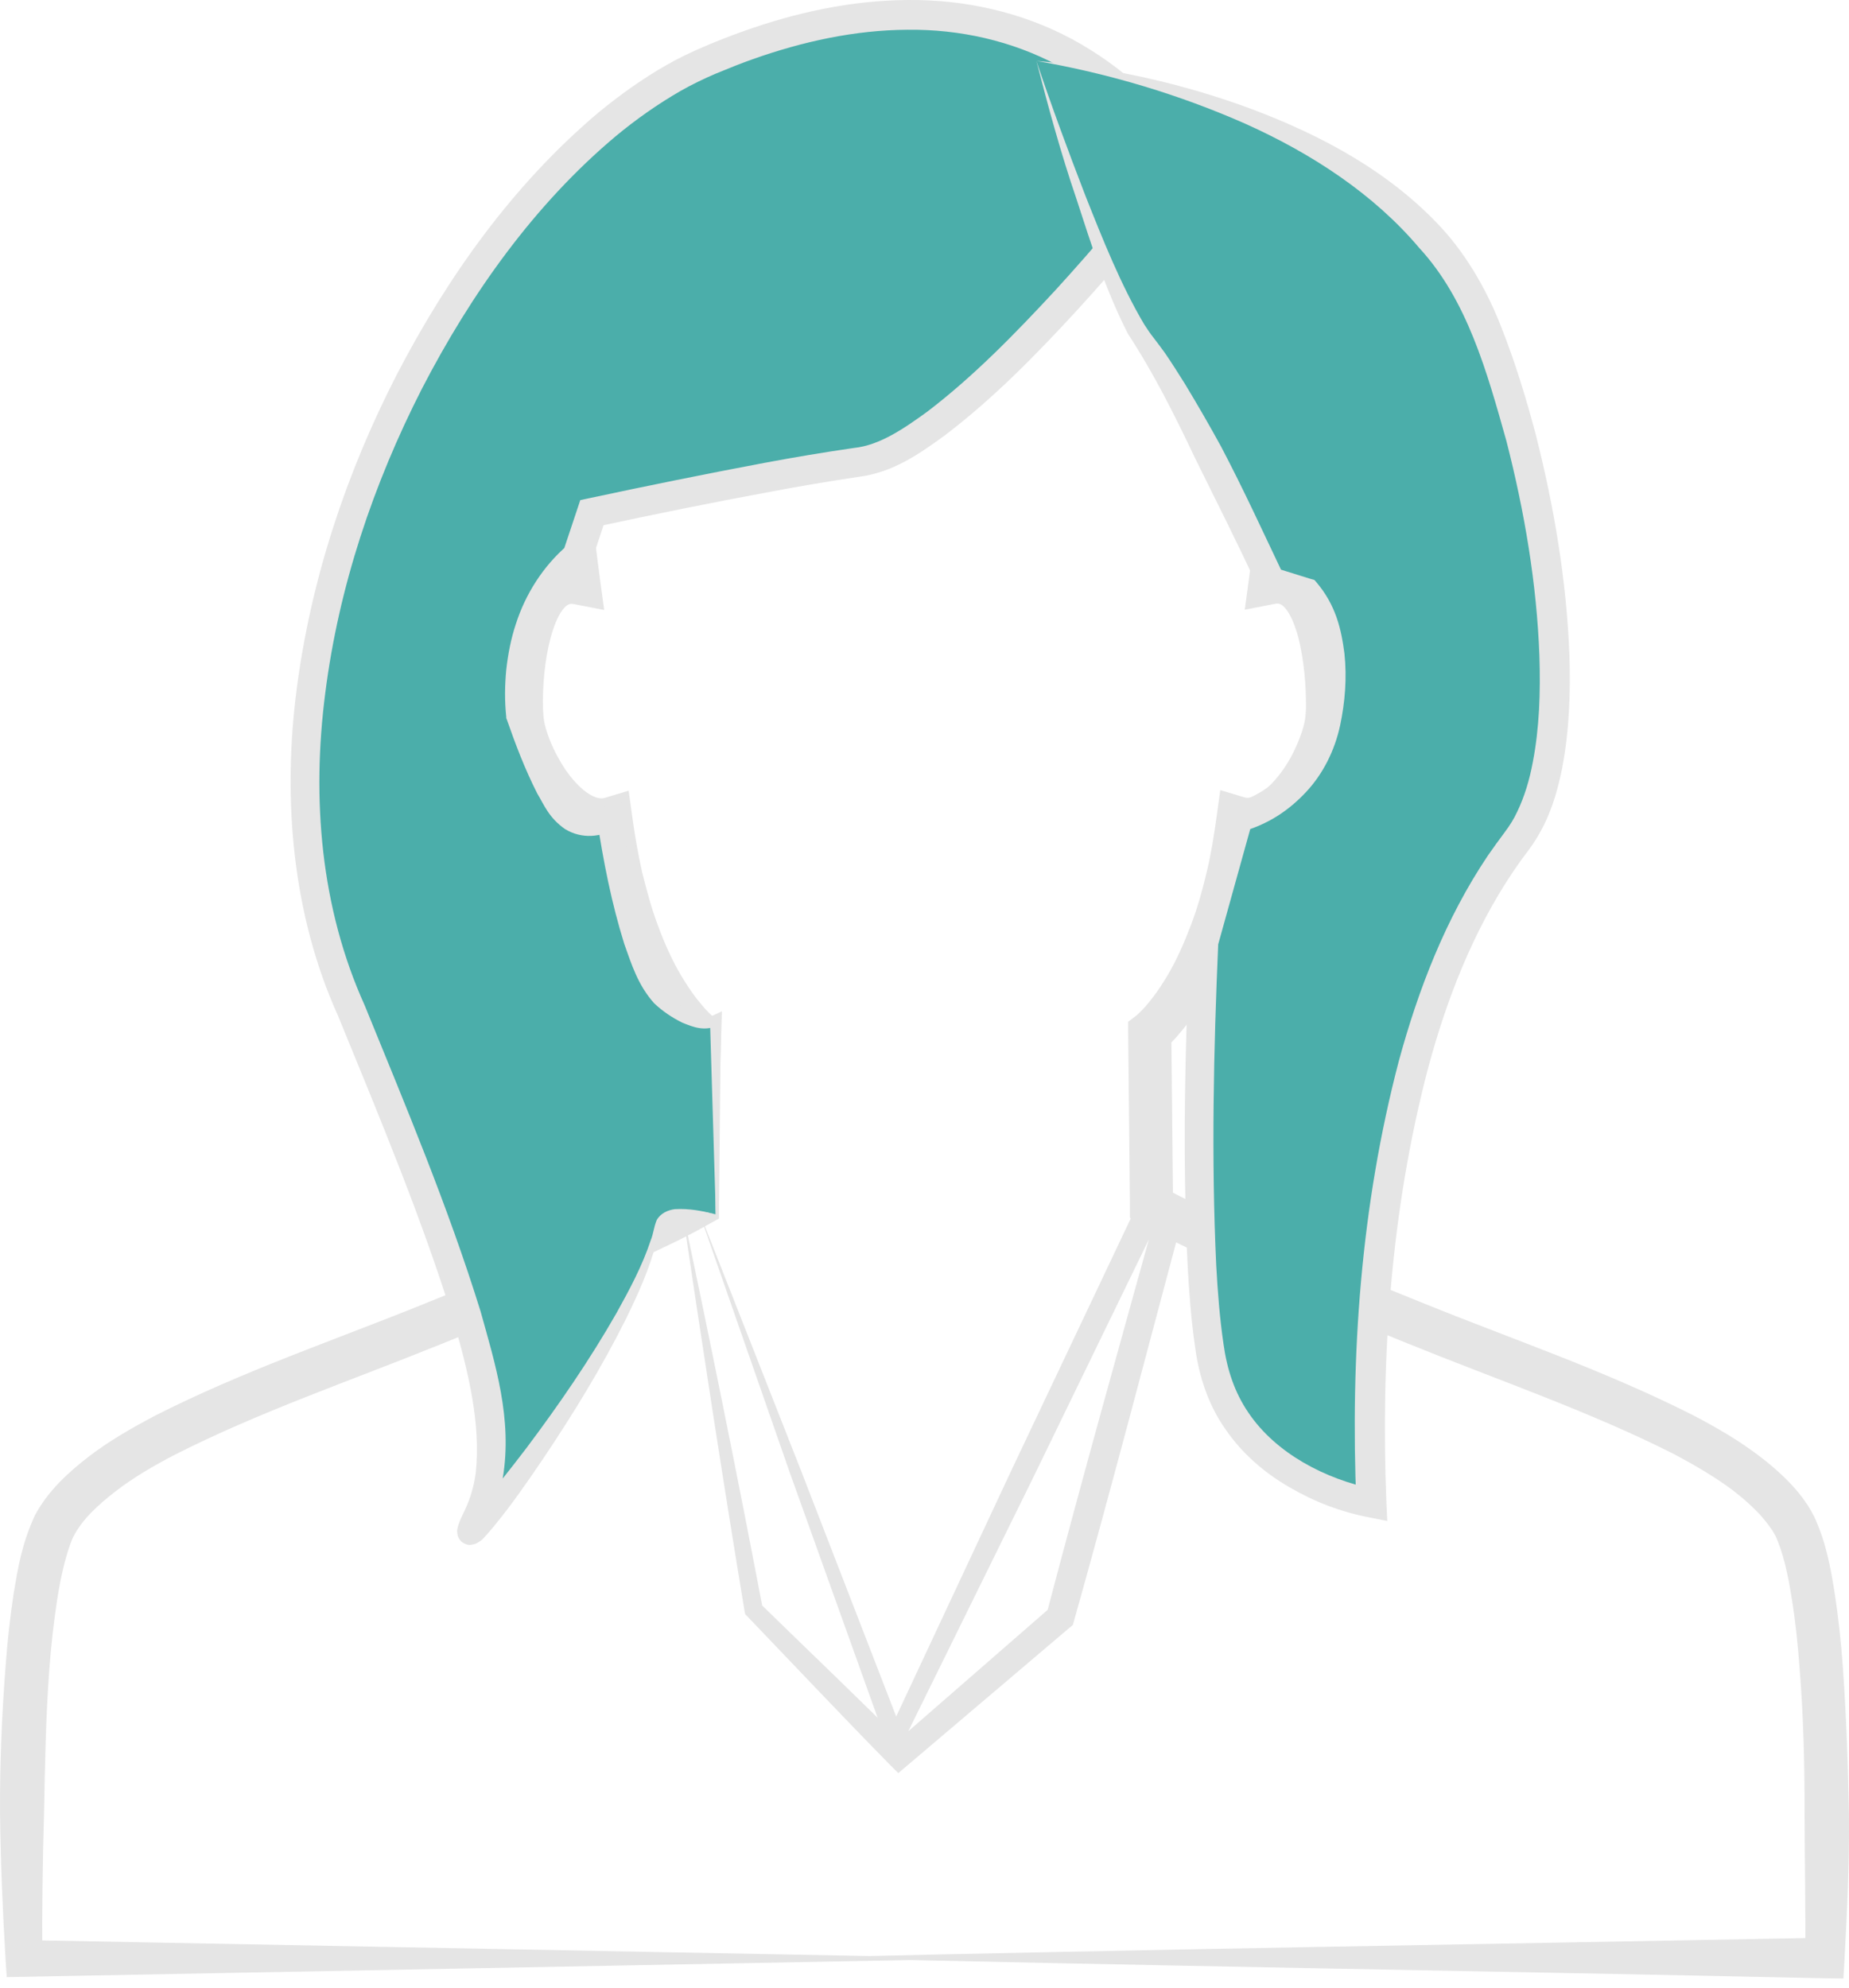
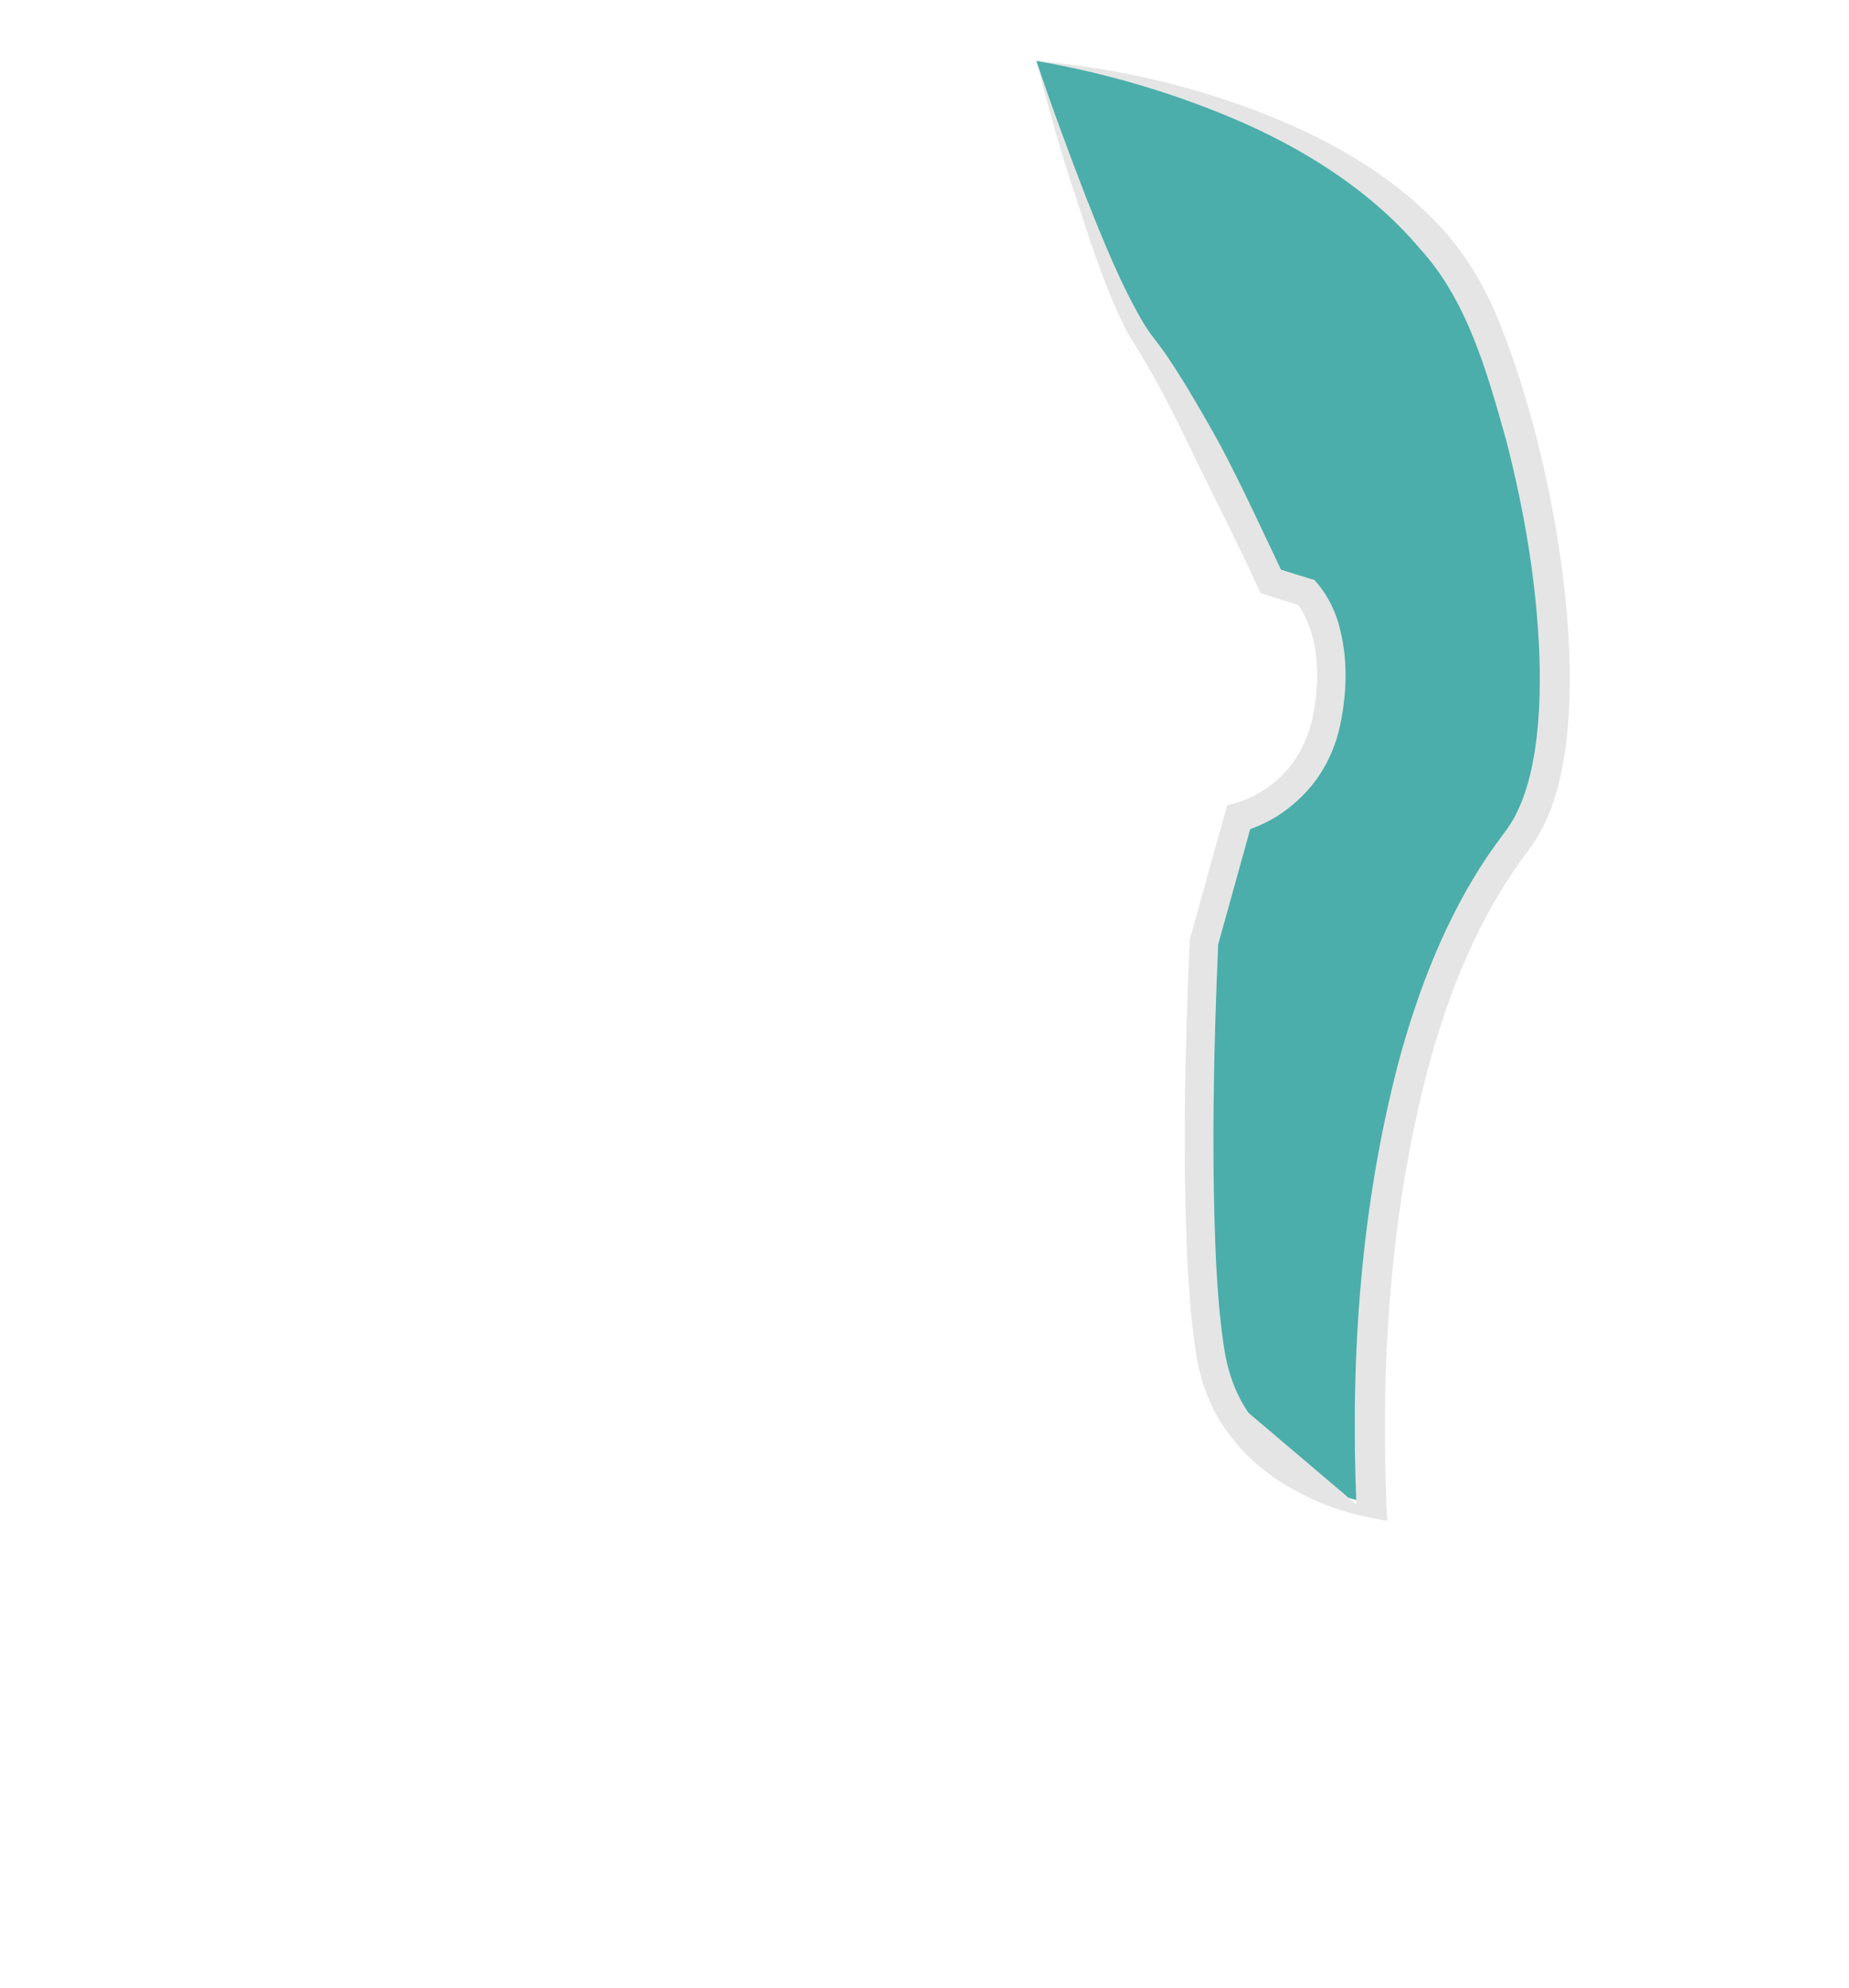
<svg xmlns="http://www.w3.org/2000/svg" width="120" height="129" viewBox="0 0 120 129" fill="none">
-   <path d="M52.167 127.049C74.259 126.519 96.351 126.179 118.443 125.762L117.157 126.992C117.195 123.89 117.119 120.75 117.119 117.629C117.119 114.508 117.044 111.406 116.798 108.323C116.684 106.791 116.533 105.259 116.287 103.765C116.06 102.29 115.738 100.758 115.209 99.642L115.02 99.32L114.679 98.847C114.49 98.62 114.301 98.374 114.055 98.129C113.582 97.637 113.034 97.164 112.466 96.729C111.312 95.859 110.007 95.102 108.664 94.384C103.217 91.622 97.24 89.579 91.415 87.215C88.483 86.042 85.589 84.813 82.695 83.546L78.364 81.597C76.907 80.917 75.546 80.293 74.013 79.422L73.332 79.044V78.231L73.219 67.015V66.315L73.787 65.88C73.881 65.804 74.127 65.558 74.278 65.388C74.467 65.18 74.638 64.972 74.808 64.745C75.167 64.291 75.47 63.799 75.772 63.307C76.378 62.286 76.851 61.189 77.286 60.054C77.721 58.919 78.042 57.747 78.326 56.555C78.61 55.363 78.799 54.153 78.969 52.923L79.196 51.278L80.766 51.751C81.031 51.826 81.409 51.751 81.92 51.391C82.411 51.051 82.884 50.502 83.3 49.916C83.716 49.311 84.057 48.649 84.322 47.968C84.454 47.627 84.568 47.287 84.643 46.965C84.719 46.625 84.738 46.417 84.757 45.982C84.776 44.469 84.624 42.823 84.265 41.386C84.076 40.686 83.811 39.986 83.49 39.57C83.338 39.362 83.187 39.248 83.092 39.211C82.998 39.173 82.922 39.154 82.733 39.192L80.785 39.57L81.05 37.622C81.296 35.768 81.522 33.934 81.712 32.08C81.901 30.245 82.052 28.392 82.033 26.633C82.014 26.216 82.014 25.744 81.957 25.422L81.749 24.041C81.522 23.247 81.352 22.453 81.012 21.639C80.388 20.032 79.555 18.48 78.477 17.1C76.397 14.3 73.522 12.069 70.325 10.593C68.718 9.874 67.034 9.288 65.294 8.948C63.554 8.569 61.776 8.437 59.998 8.399C59.204 8.456 58.125 8.456 57.274 8.55C56.423 8.702 55.572 8.721 54.702 8.948C52.962 9.288 51.279 9.856 49.671 10.593C46.474 12.069 43.599 14.281 41.519 17.1C40.441 18.48 39.608 20.032 38.984 21.639C38.341 23.247 38.001 24.968 37.963 26.651C37.944 28.41 38.095 30.264 38.284 32.099C38.474 33.934 38.7 35.787 38.946 37.641L39.211 39.589L37.263 39.211C37.074 39.173 36.998 39.192 36.904 39.23C36.809 39.267 36.658 39.381 36.506 39.589C36.185 40.005 35.92 40.705 35.731 41.405C35.353 42.842 35.201 44.488 35.239 46.02L35.258 46.303L35.277 46.568C35.296 46.701 35.315 46.814 35.353 47.003C35.428 47.325 35.542 47.665 35.674 48.006C35.939 48.687 36.298 49.349 36.696 49.954C37.112 50.54 37.584 51.089 38.076 51.429C38.587 51.789 38.965 51.864 39.23 51.789L40.8 51.316L41.027 52.961C41.197 54.191 41.405 55.401 41.67 56.593C41.973 57.784 42.275 58.957 42.71 60.092C43.126 61.227 43.618 62.324 44.223 63.345C44.526 63.837 44.848 64.348 45.188 64.783C45.358 65.01 45.547 65.218 45.718 65.426C45.888 65.615 46.134 65.861 46.209 65.918L46.777 66.353V67.052L46.663 78.269V79.082L45.983 79.46C44.45 80.33 43.089 80.954 41.632 81.635L37.301 83.584C34.407 84.851 31.513 86.08 28.581 87.253C22.737 89.617 16.76 91.66 11.331 94.421C9.989 95.121 8.683 95.878 7.53 96.767C6.376 97.656 5.336 98.602 4.749 99.755C4.295 100.758 3.936 102.365 3.709 103.822C3.482 105.316 3.312 106.848 3.198 108.38C2.971 111.463 2.915 114.584 2.858 117.686C2.763 120.807 2.725 123.928 2.744 127.049L1.553 125.914L64.575 127.105L1.553 128.297L0.437 128.316L0.361 127.162C0.172 124.003 0.04 120.845 0.002 117.686C-0.017 114.527 0.115 111.35 0.361 108.172C0.475 106.583 0.645 104.995 0.891 103.387C1.174 101.741 1.401 100.247 2.253 98.374C3.123 96.729 4.484 95.519 5.808 94.497C7.151 93.476 8.589 92.662 10.008 91.906C15.776 88.974 21.734 86.969 27.522 84.624C30.416 83.47 33.291 82.241 36.166 80.992L40.441 79.082C41.821 78.439 43.316 77.739 44.507 77.058L43.826 78.25L43.94 67.034L44.488 68.168C44.072 67.828 43.883 67.62 43.618 67.336C43.372 67.071 43.145 66.788 42.937 66.504C42.502 65.936 42.124 65.35 41.765 64.764C41.065 63.572 40.516 62.324 40.043 61.075C39.552 59.808 39.211 58.522 38.89 57.236C38.587 55.931 38.379 54.626 38.19 53.321L39.987 54.493C39.325 54.682 38.587 54.664 37.963 54.493C37.339 54.323 36.828 54.039 36.393 53.718C35.504 53.075 34.88 52.318 34.331 51.543C33.783 50.748 33.348 49.916 33.007 49.027C32.837 48.573 32.686 48.119 32.572 47.627C32.516 47.401 32.459 47.098 32.44 46.814L32.421 46.455L32.402 46.095C32.383 44.261 32.534 42.521 32.988 40.686C33.234 39.778 33.537 38.851 34.237 37.906C34.577 37.452 35.069 36.96 35.75 36.657C36.412 36.336 37.225 36.298 37.849 36.449L36.147 38.019C35.901 36.147 35.674 34.274 35.466 32.401C35.277 30.51 35.107 28.619 35.126 26.633C35.182 24.571 35.599 22.547 36.336 20.675C37.055 18.802 38.02 17.005 39.249 15.435C41.632 12.239 44.885 9.723 48.479 8.059C50.295 7.245 52.167 6.602 54.116 6.224C55.061 5.959 56.102 5.921 57.085 5.77C58.088 5.676 58.901 5.676 59.979 5.619C61.946 5.676 63.913 5.808 65.843 6.224C67.791 6.602 69.663 7.245 71.479 8.059C75.073 9.704 78.326 12.22 80.709 15.435C81.939 17.005 82.903 18.802 83.622 20.675C84 21.582 84.246 22.642 84.511 23.663L84.719 25.044C84.814 25.649 84.814 26.122 84.832 26.633C84.851 28.619 84.681 30.51 84.492 32.401C84.303 34.293 84.057 36.165 83.811 38.019L82.109 36.449C82.733 36.298 83.546 36.355 84.208 36.657C84.889 36.96 85.362 37.452 85.721 37.906C86.402 38.851 86.705 39.778 86.97 40.686C87.424 42.521 87.594 44.261 87.556 46.095C87.556 46.511 87.499 47.155 87.386 47.608C87.272 48.1 87.121 48.573 86.951 49.008C86.591 49.897 86.156 50.729 85.627 51.524C85.078 52.318 84.454 53.075 83.565 53.699C83.13 54.02 82.62 54.304 81.995 54.474C81.371 54.645 80.652 54.664 79.972 54.474L81.768 53.302C81.579 54.607 81.371 55.912 81.069 57.217C80.747 58.503 80.406 59.808 79.915 61.057C79.442 62.324 78.893 63.553 78.194 64.745C77.834 65.331 77.456 65.918 77.021 66.485C76.813 66.769 76.586 67.034 76.34 67.317C76.075 67.601 75.886 67.828 75.47 68.15L76.018 67.015L76.132 78.231L75.451 77.039C76.662 77.72 78.137 78.42 79.517 79.063L83.792 80.973C86.648 82.222 89.542 83.451 92.436 84.605C98.224 86.95 104.182 88.955 109.951 91.887C111.388 92.644 112.807 93.457 114.15 94.478C114.831 94.989 115.474 95.537 116.098 96.18C116.4 96.483 116.703 96.843 117.006 97.24L117.346 97.731C117.516 98.015 117.611 98.185 117.743 98.431C118.538 100.171 118.803 101.76 119.067 103.368C119.313 104.976 119.483 106.564 119.597 108.153C119.824 111.331 119.937 114.49 119.994 117.667C120.032 120.826 119.881 123.985 119.71 127.143L119.635 128.41L118.424 128.392C96.351 127.919 74.259 127.578 52.167 127.049Z" fill="#E5E5E5" />
-   <path d="M45.207 78.212L51.978 95.424L58.655 112.674L57.596 112.617L65.748 95.197L73.976 77.834L74.316 77.134L75.054 77.417L76.283 77.871L77.002 78.136L76.794 78.893C74.448 87.669 72.16 96.464 69.701 105.203L69.625 105.467L69.417 105.638L58.882 114.584L58.296 115.076L57.766 114.546C54.645 111.369 51.581 108.115 48.498 104.9L48.366 104.768L48.328 104.597C46.871 95.802 45.529 86.988 44.223 78.174C46.058 86.894 47.836 95.632 49.501 104.389L49.33 104.068C52.527 107.189 55.742 110.253 58.901 113.411L57.785 113.374L68.207 104.295L67.923 104.749C70.231 95.954 72.689 87.215 75.111 78.458L75.64 79.479L74.411 79.006L75.47 78.571L67.072 95.859L58.579 113.109L57.974 114.319L57.52 113.052L51.278 95.632L45.207 78.212Z" fill="#E5E5E5" />
-   <path d="M46.455 78.817C46.455 78.817 42.994 77.871 42.672 79.612C41.386 86.648 28.014 103.727 30.851 98.526C33.688 93.325 30.738 84.775 22.34 64.48C13.355 42.785 29.83 10.82 45.983 3.954C68.207 -5.503 76.718 10.574 76.718 10.574C76.718 10.574 62.532 29.016 55.913 29.962C49.292 30.907 38.417 33.272 38.417 33.272L37.471 36.109C32.894 40.043 33.802 46.417 33.802 46.417C33.802 46.417 35.731 52.035 36.998 52.98C38.265 53.926 39.571 53.075 39.571 53.075C39.571 53.075 40.649 62.929 42.975 64.953C45.301 66.996 46.436 66.22 46.436 66.22V78.817H46.455Z" fill="#4BAEAA" />
-   <path d="M46.455 78.817C45.604 78.647 44.696 78.534 43.845 78.704C43.429 78.798 43.032 79.006 42.88 79.366C42.767 79.725 42.729 80.217 42.597 80.633C42.143 82.373 41.405 84 40.63 85.588C39.041 88.766 37.187 91.792 35.201 94.743C34.199 96.218 33.196 97.675 32.042 99.074L31.589 99.604L31.324 99.888C31.267 99.945 31.229 99.982 31.135 100.039C31.078 100.077 31.078 100.077 30.983 100.134C30.889 100.171 30.87 100.228 30.511 100.266C30.454 100.285 30.056 100.228 29.849 99.944C29.678 99.699 29.716 99.661 29.678 99.509C29.659 99.263 29.678 99.282 29.697 99.169C29.716 99.055 29.754 98.961 29.773 98.904C29.83 98.753 29.867 98.639 29.924 98.526L30.208 97.921C30.548 97.183 30.756 96.445 30.87 95.632C31.229 92.417 30.378 88.955 29.413 85.645C27.352 78.987 24.609 72.462 21.942 65.936C18.954 59.335 18.33 51.807 19.256 44.715C20.183 37.584 22.472 30.699 25.744 24.325C29.035 17.989 33.253 12.031 38.795 7.34C40.195 6.186 41.67 5.127 43.259 4.219C44.053 3.765 44.885 3.368 45.736 3.009C46.531 2.668 47.401 2.328 48.252 2.025C51.638 0.815 55.25 0.02 58.92 0.001C62.57 -0.037 66.296 0.777 69.569 2.536C72.841 4.314 75.602 6.81 77.569 10.101L77.872 10.612L77.475 11.161C75.054 14.244 72.557 17.232 69.909 20.126C67.261 23.001 64.518 25.819 61.341 28.24C59.752 29.394 57.993 30.661 55.742 30.945C53.832 31.229 51.94 31.55 50.03 31.91C46.228 32.609 42.426 33.385 38.644 34.198L39.343 33.574L38.398 36.411L38.322 36.657L38.133 36.827C36.828 37.943 35.882 39.438 35.334 41.102C35.05 41.934 34.88 42.804 34.785 43.674C34.691 44.544 34.691 45.471 34.785 46.285L34.747 46.114C35.315 47.646 35.92 49.216 36.62 50.654C36.96 51.335 37.358 52.148 37.717 52.356C38.057 52.64 38.719 52.621 39.173 52.375L40.308 51.77L40.422 52.98C40.667 55.647 41.046 58.352 41.708 60.943C42.048 62.21 42.464 63.553 43.202 64.461C43.618 64.877 44.167 65.312 44.696 65.615C45.207 65.918 45.926 66.069 46.247 65.918L46.852 65.634L46.834 66.22L46.455 78.817ZM46.455 78.817L46.077 66.201L46.663 66.523C45.736 66.977 44.98 66.655 44.28 66.372C43.599 66.031 43.032 65.653 42.464 65.123C41.405 63.95 40.989 62.589 40.516 61.265C39.684 58.598 39.154 55.893 38.738 53.132L40.005 53.737C39.022 54.342 37.774 54.474 36.677 53.812C35.617 53.075 35.315 52.243 34.861 51.486C34.066 49.916 33.461 48.327 32.894 46.701L32.856 46.606V46.531C32.742 45.452 32.761 44.488 32.856 43.466C32.969 42.464 33.158 41.461 33.48 40.497C34.104 38.549 35.258 36.733 36.828 35.39L36.544 35.806L37.49 32.969L37.66 32.458L38.19 32.345C41.992 31.531 45.812 30.756 49.633 30.037C51.543 29.678 53.472 29.356 55.421 29.073C57.085 28.902 58.655 27.824 60.168 26.727C63.175 24.439 65.88 21.658 68.49 18.84C71.082 16.003 73.578 13.033 75.962 10.007L75.867 11.028C74.203 8.248 71.592 5.808 68.642 4.238C65.672 2.649 62.286 1.893 58.901 1.931C55.496 1.949 52.111 2.687 48.857 3.841C48.044 4.125 47.269 4.446 46.436 4.787C45.68 5.108 44.904 5.486 44.167 5.903C42.691 6.754 41.292 7.737 39.968 8.834C34.691 13.26 30.567 19.067 27.39 25.214C24.231 31.399 21.98 38.095 21.11 44.98C20.221 51.845 20.807 58.919 23.663 65.237C26.33 71.781 29.073 78.288 31.191 85.116C32.137 88.52 33.272 92.095 32.629 95.935C32.459 96.861 32.118 97.845 31.683 98.677L31.362 99.245L31.248 99.472C31.229 99.509 31.229 99.528 31.229 99.509C31.229 99.434 31.248 99.528 31.229 99.32C31.191 99.188 31.229 99.188 31.078 98.961C30.889 98.696 30.511 98.639 30.492 98.658C30.189 98.677 30.208 98.734 30.17 98.734C30.132 98.772 30.17 98.734 30.151 98.734C30.151 98.734 30.189 98.696 30.227 98.677L30.435 98.488L30.87 98.034C32.024 96.767 33.102 95.367 34.161 93.986C36.26 91.187 38.265 88.274 40.005 85.229C40.857 83.697 41.689 82.146 42.237 80.482C42.408 80.066 42.426 79.668 42.616 79.195C42.861 78.742 43.353 78.534 43.788 78.477C44.715 78.42 45.604 78.59 46.455 78.817Z" fill="#E5E5E5" />
  <path d="M67.261 3.954C67.261 3.954 89.958 6.319 96.105 20.504C100.058 29.621 103.387 48.195 98.47 54.55C87.121 69.209 89.012 97.58 89.012 97.58C89.012 97.58 80.028 96.162 78.61 88.123C77.191 80.084 78.137 61.17 78.137 61.17L80.388 53.075C80.388 53.075 85.192 51.997 86.156 46.417C87.121 40.837 84.757 38.473 84.757 38.473L82.43 37.754C82.43 37.754 76.964 25.895 74.354 22.396C71.517 18.613 67.261 3.954 67.261 3.954Z" fill="#4BAEAA" />
-   <path d="M67.261 3.954C72.027 4.37 76.756 5.411 81.276 7.094C85.778 8.796 90.204 11.142 93.609 14.849C95.273 16.684 96.559 18.972 97.429 21.223C98.337 23.512 99.037 25.819 99.661 28.165C100.853 32.855 101.666 37.641 101.855 42.502C101.931 44.942 101.855 47.4 101.382 49.859C101.137 51.089 100.796 52.318 100.229 53.491C99.945 54.077 99.585 54.663 99.207 55.174C98.829 55.666 98.507 56.12 98.186 56.593C95.595 60.451 93.873 64.877 92.663 69.398C90.28 78.496 89.599 88.123 89.977 97.504L90.034 98.715L88.899 98.488C87.007 98.129 85.305 97.467 83.679 96.521C82.071 95.594 80.596 94.327 79.517 92.738C78.42 91.187 77.796 89.258 77.569 87.461C77.305 85.683 77.172 83.905 77.078 82.146C76.737 75.091 76.907 68.093 77.21 61.075V60.981L77.248 60.867L79.499 52.772L79.65 52.261L80.217 52.11C81.352 51.789 82.582 51.032 83.414 50.105C84.284 49.16 84.87 47.949 85.173 46.663C85.457 45.32 85.57 43.939 85.419 42.596C85.286 41.31 84.794 39.892 84.132 39.116L84.53 39.343L82.203 38.624L81.806 38.492L81.636 38.114C80.35 35.314 78.95 32.553 77.588 29.791C76.245 26.973 74.94 24.325 73.2 21.658C71.744 18.802 70.817 15.851 69.852 12.882C68.85 9.95 68.037 6.962 67.261 3.954ZM67.261 3.954C68.245 6.886 69.323 9.799 70.439 12.693C71.573 15.549 72.727 18.462 74.259 21.053C74.467 21.374 74.656 21.658 74.883 21.942C75.11 22.244 75.375 22.585 75.602 22.906C76.056 23.568 76.472 24.23 76.888 24.892C77.702 26.235 78.477 27.578 79.234 28.959C80.69 31.721 81.976 34.539 83.319 37.357L82.733 36.846L85.04 37.565L85.305 37.641L85.438 37.792C86.686 39.267 87.045 40.799 87.253 42.407C87.424 43.996 87.291 45.585 86.97 47.098C86.629 48.668 85.892 50.2 84.757 51.41C83.622 52.621 82.279 53.51 80.577 53.983L81.276 53.321L79.026 61.416L79.064 61.208C78.761 68.168 78.61 75.167 78.931 82.089C79.026 83.811 79.158 85.551 79.404 87.215C79.631 88.879 80.123 90.374 81.031 91.698C82.808 94.327 86.005 95.991 89.126 96.634L88.029 97.637C87.632 87.972 88.313 78.306 90.772 68.906C92.039 64.234 93.817 59.619 96.559 55.534C96.919 55.023 97.278 54.512 97.637 54.039C97.978 53.585 98.243 53.169 98.47 52.678C98.942 51.694 99.264 50.616 99.472 49.5C99.907 47.268 99.983 44.923 99.907 42.577C99.737 37.886 98.942 33.215 97.77 28.637C96.502 24.117 95.216 19.464 92.114 16.097C89.164 12.598 85.135 9.969 80.841 8.04C76.567 6.148 71.971 4.768 67.261 3.954Z" fill="#E5E5E5" />
+   <path d="M67.261 3.954C72.027 4.37 76.756 5.411 81.276 7.094C85.778 8.796 90.204 11.142 93.609 14.849C95.273 16.684 96.559 18.972 97.429 21.223C98.337 23.512 99.037 25.819 99.661 28.165C100.853 32.855 101.666 37.641 101.855 42.502C101.931 44.942 101.855 47.4 101.382 49.859C101.137 51.089 100.796 52.318 100.229 53.491C99.945 54.077 99.585 54.663 99.207 55.174C98.829 55.666 98.507 56.12 98.186 56.593C95.595 60.451 93.873 64.877 92.663 69.398C90.28 78.496 89.599 88.123 89.977 97.504L90.034 98.715L88.899 98.488C87.007 98.129 85.305 97.467 83.679 96.521C82.071 95.594 80.596 94.327 79.517 92.738C78.42 91.187 77.796 89.258 77.569 87.461C77.305 85.683 77.172 83.905 77.078 82.146C76.737 75.091 76.907 68.093 77.21 61.075V60.981L77.248 60.867L79.499 52.772L79.65 52.261L80.217 52.11C81.352 51.789 82.582 51.032 83.414 50.105C84.284 49.16 84.87 47.949 85.173 46.663C85.457 45.32 85.57 43.939 85.419 42.596C85.286 41.31 84.794 39.892 84.132 39.116L84.53 39.343L82.203 38.624L81.806 38.492L81.636 38.114C80.35 35.314 78.95 32.553 77.588 29.791C76.245 26.973 74.94 24.325 73.2 21.658C71.744 18.802 70.817 15.851 69.852 12.882C68.85 9.95 68.037 6.962 67.261 3.954ZM67.261 3.954C68.245 6.886 69.323 9.799 70.439 12.693C71.573 15.549 72.727 18.462 74.259 21.053C74.467 21.374 74.656 21.658 74.883 21.942C75.11 22.244 75.375 22.585 75.602 22.906C76.056 23.568 76.472 24.23 76.888 24.892C77.702 26.235 78.477 27.578 79.234 28.959C80.69 31.721 81.976 34.539 83.319 37.357L82.733 36.846L85.04 37.565L85.305 37.641L85.438 37.792C86.686 39.267 87.045 40.799 87.253 42.407C87.424 43.996 87.291 45.585 86.97 47.098C86.629 48.668 85.892 50.2 84.757 51.41C83.622 52.621 82.279 53.51 80.577 53.983L81.276 53.321L79.026 61.416L79.064 61.208C78.761 68.168 78.61 75.167 78.931 82.089C79.026 83.811 79.158 85.551 79.404 87.215C79.631 88.879 80.123 90.374 81.031 91.698L88.029 97.637C87.632 87.972 88.313 78.306 90.772 68.906C92.039 64.234 93.817 59.619 96.559 55.534C96.919 55.023 97.278 54.512 97.637 54.039C97.978 53.585 98.243 53.169 98.47 52.678C98.942 51.694 99.264 50.616 99.472 49.5C99.907 47.268 99.983 44.923 99.907 42.577C99.737 37.886 98.942 33.215 97.77 28.637C96.502 24.117 95.216 19.464 92.114 16.097C89.164 12.598 85.135 9.969 80.841 8.04C76.567 6.148 71.971 4.768 67.261 3.954Z" fill="#E5E5E5" />
</svg>